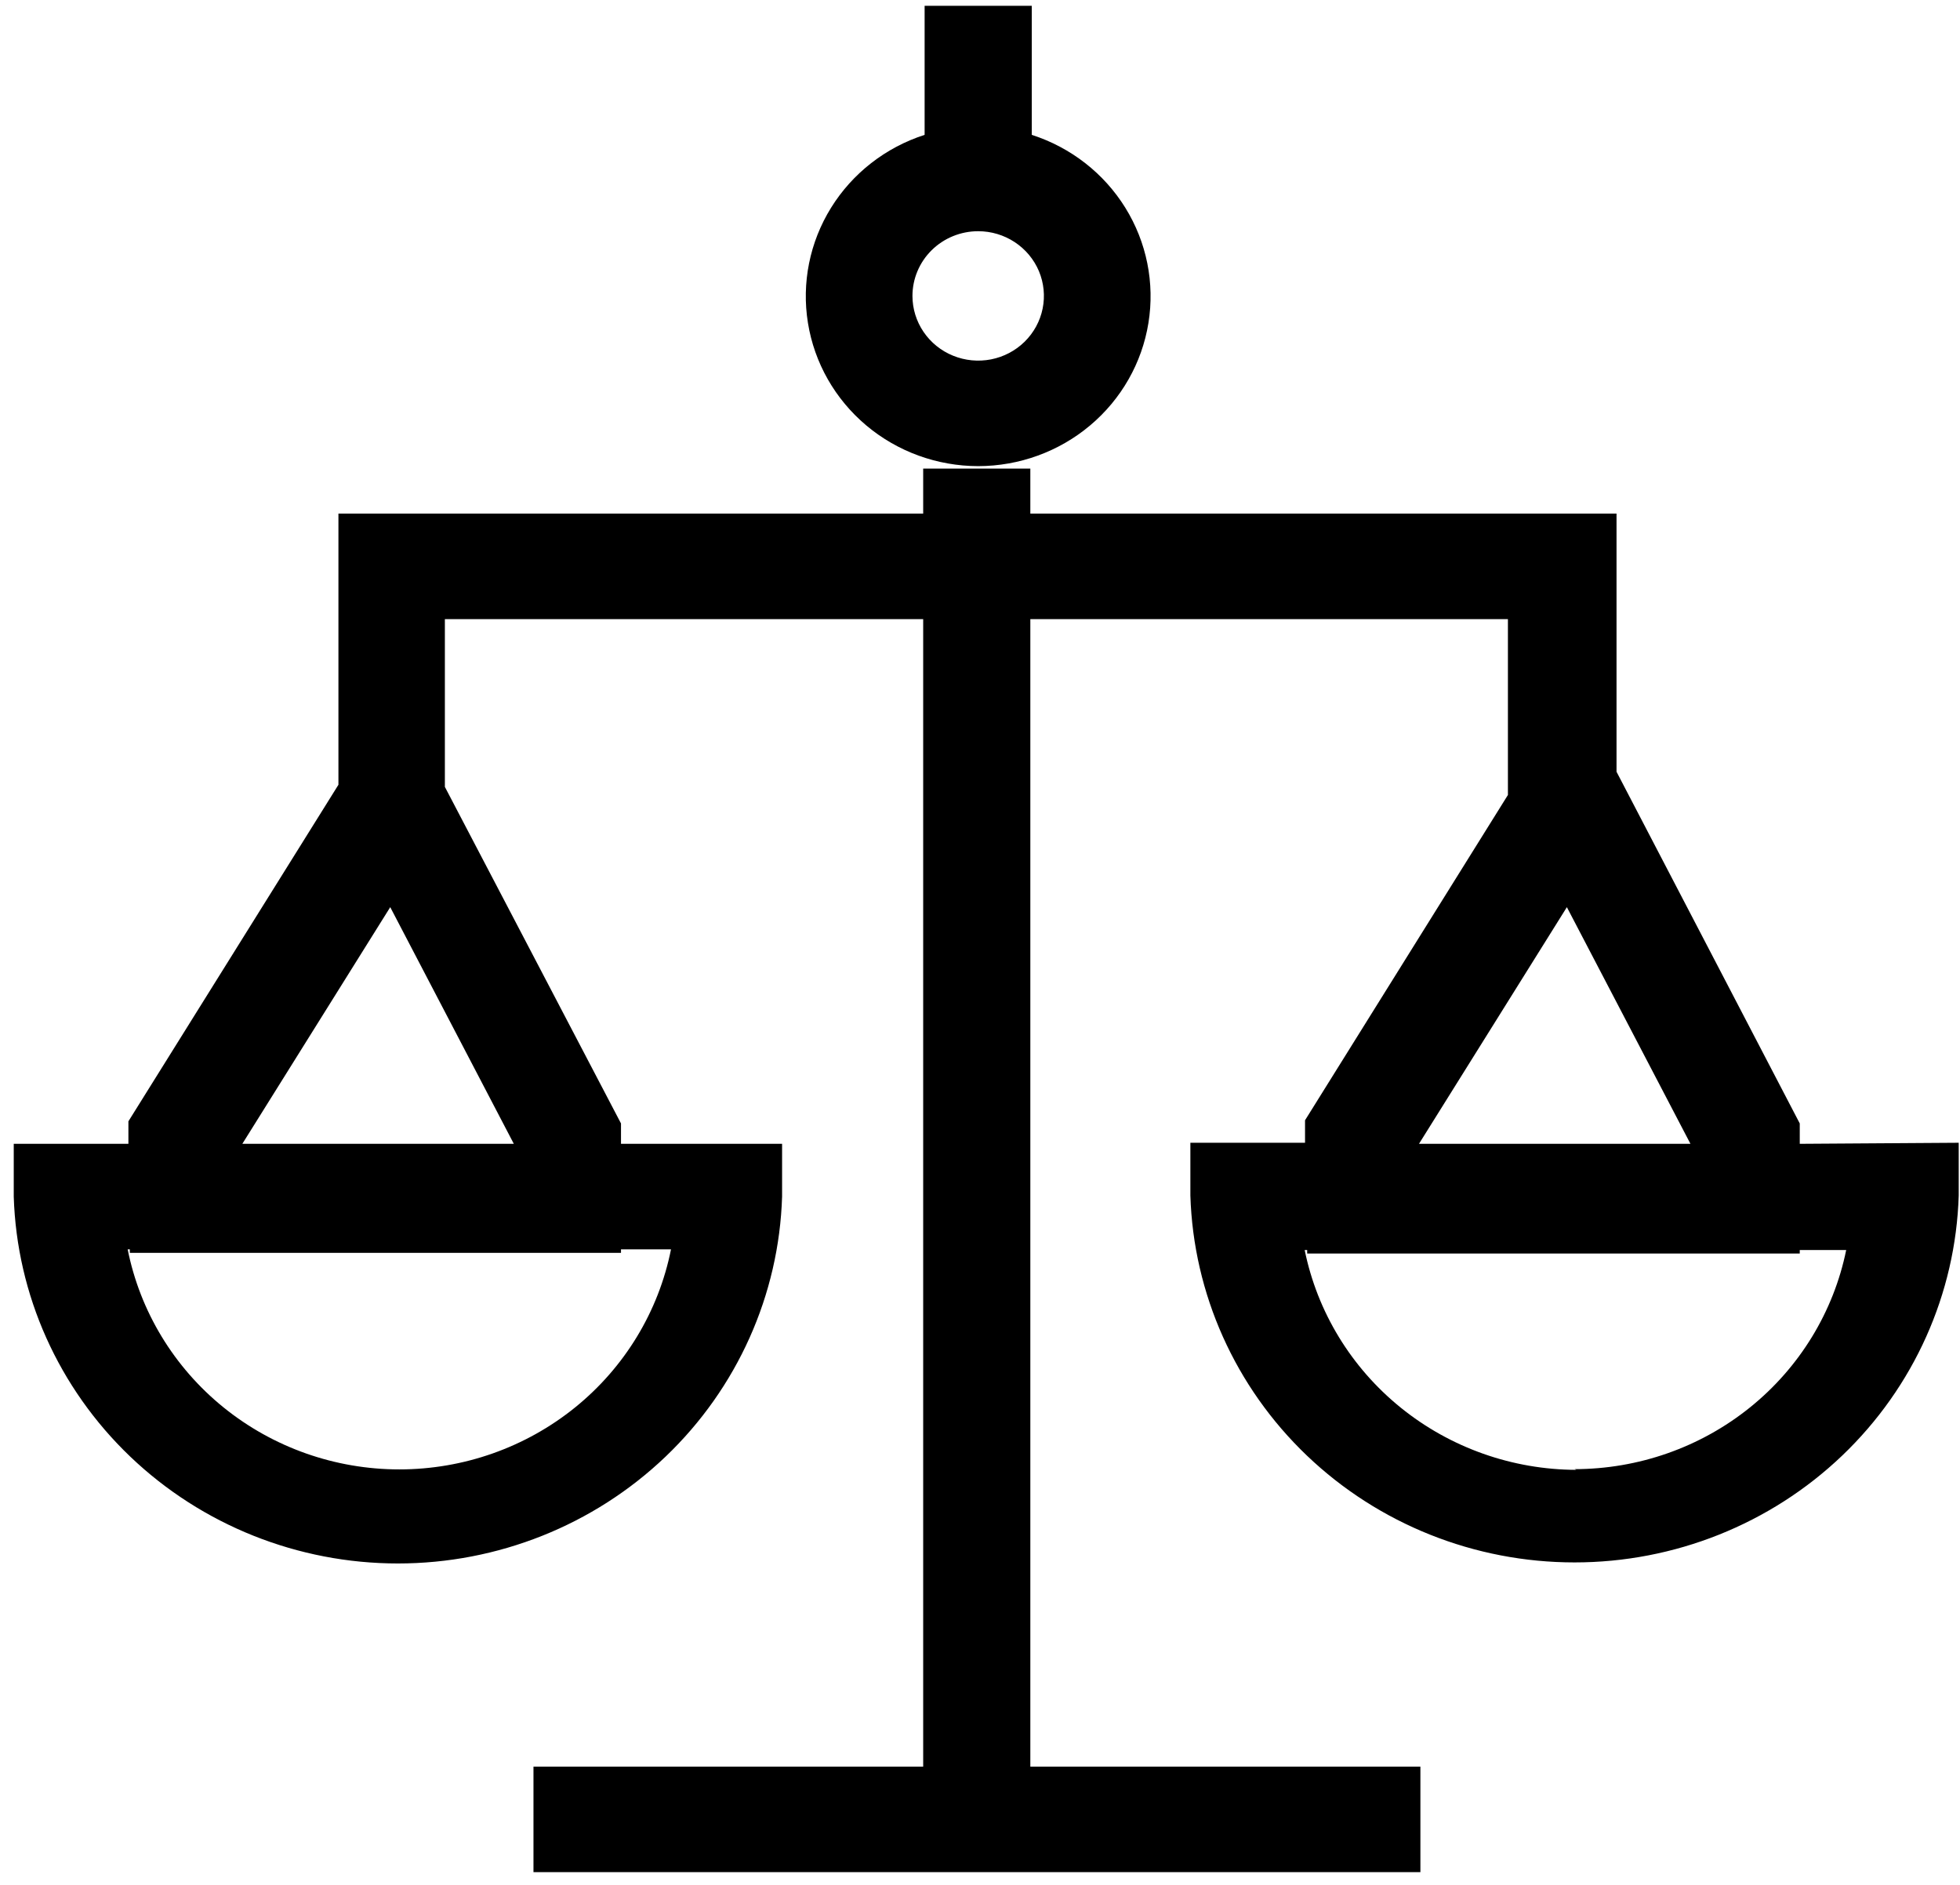
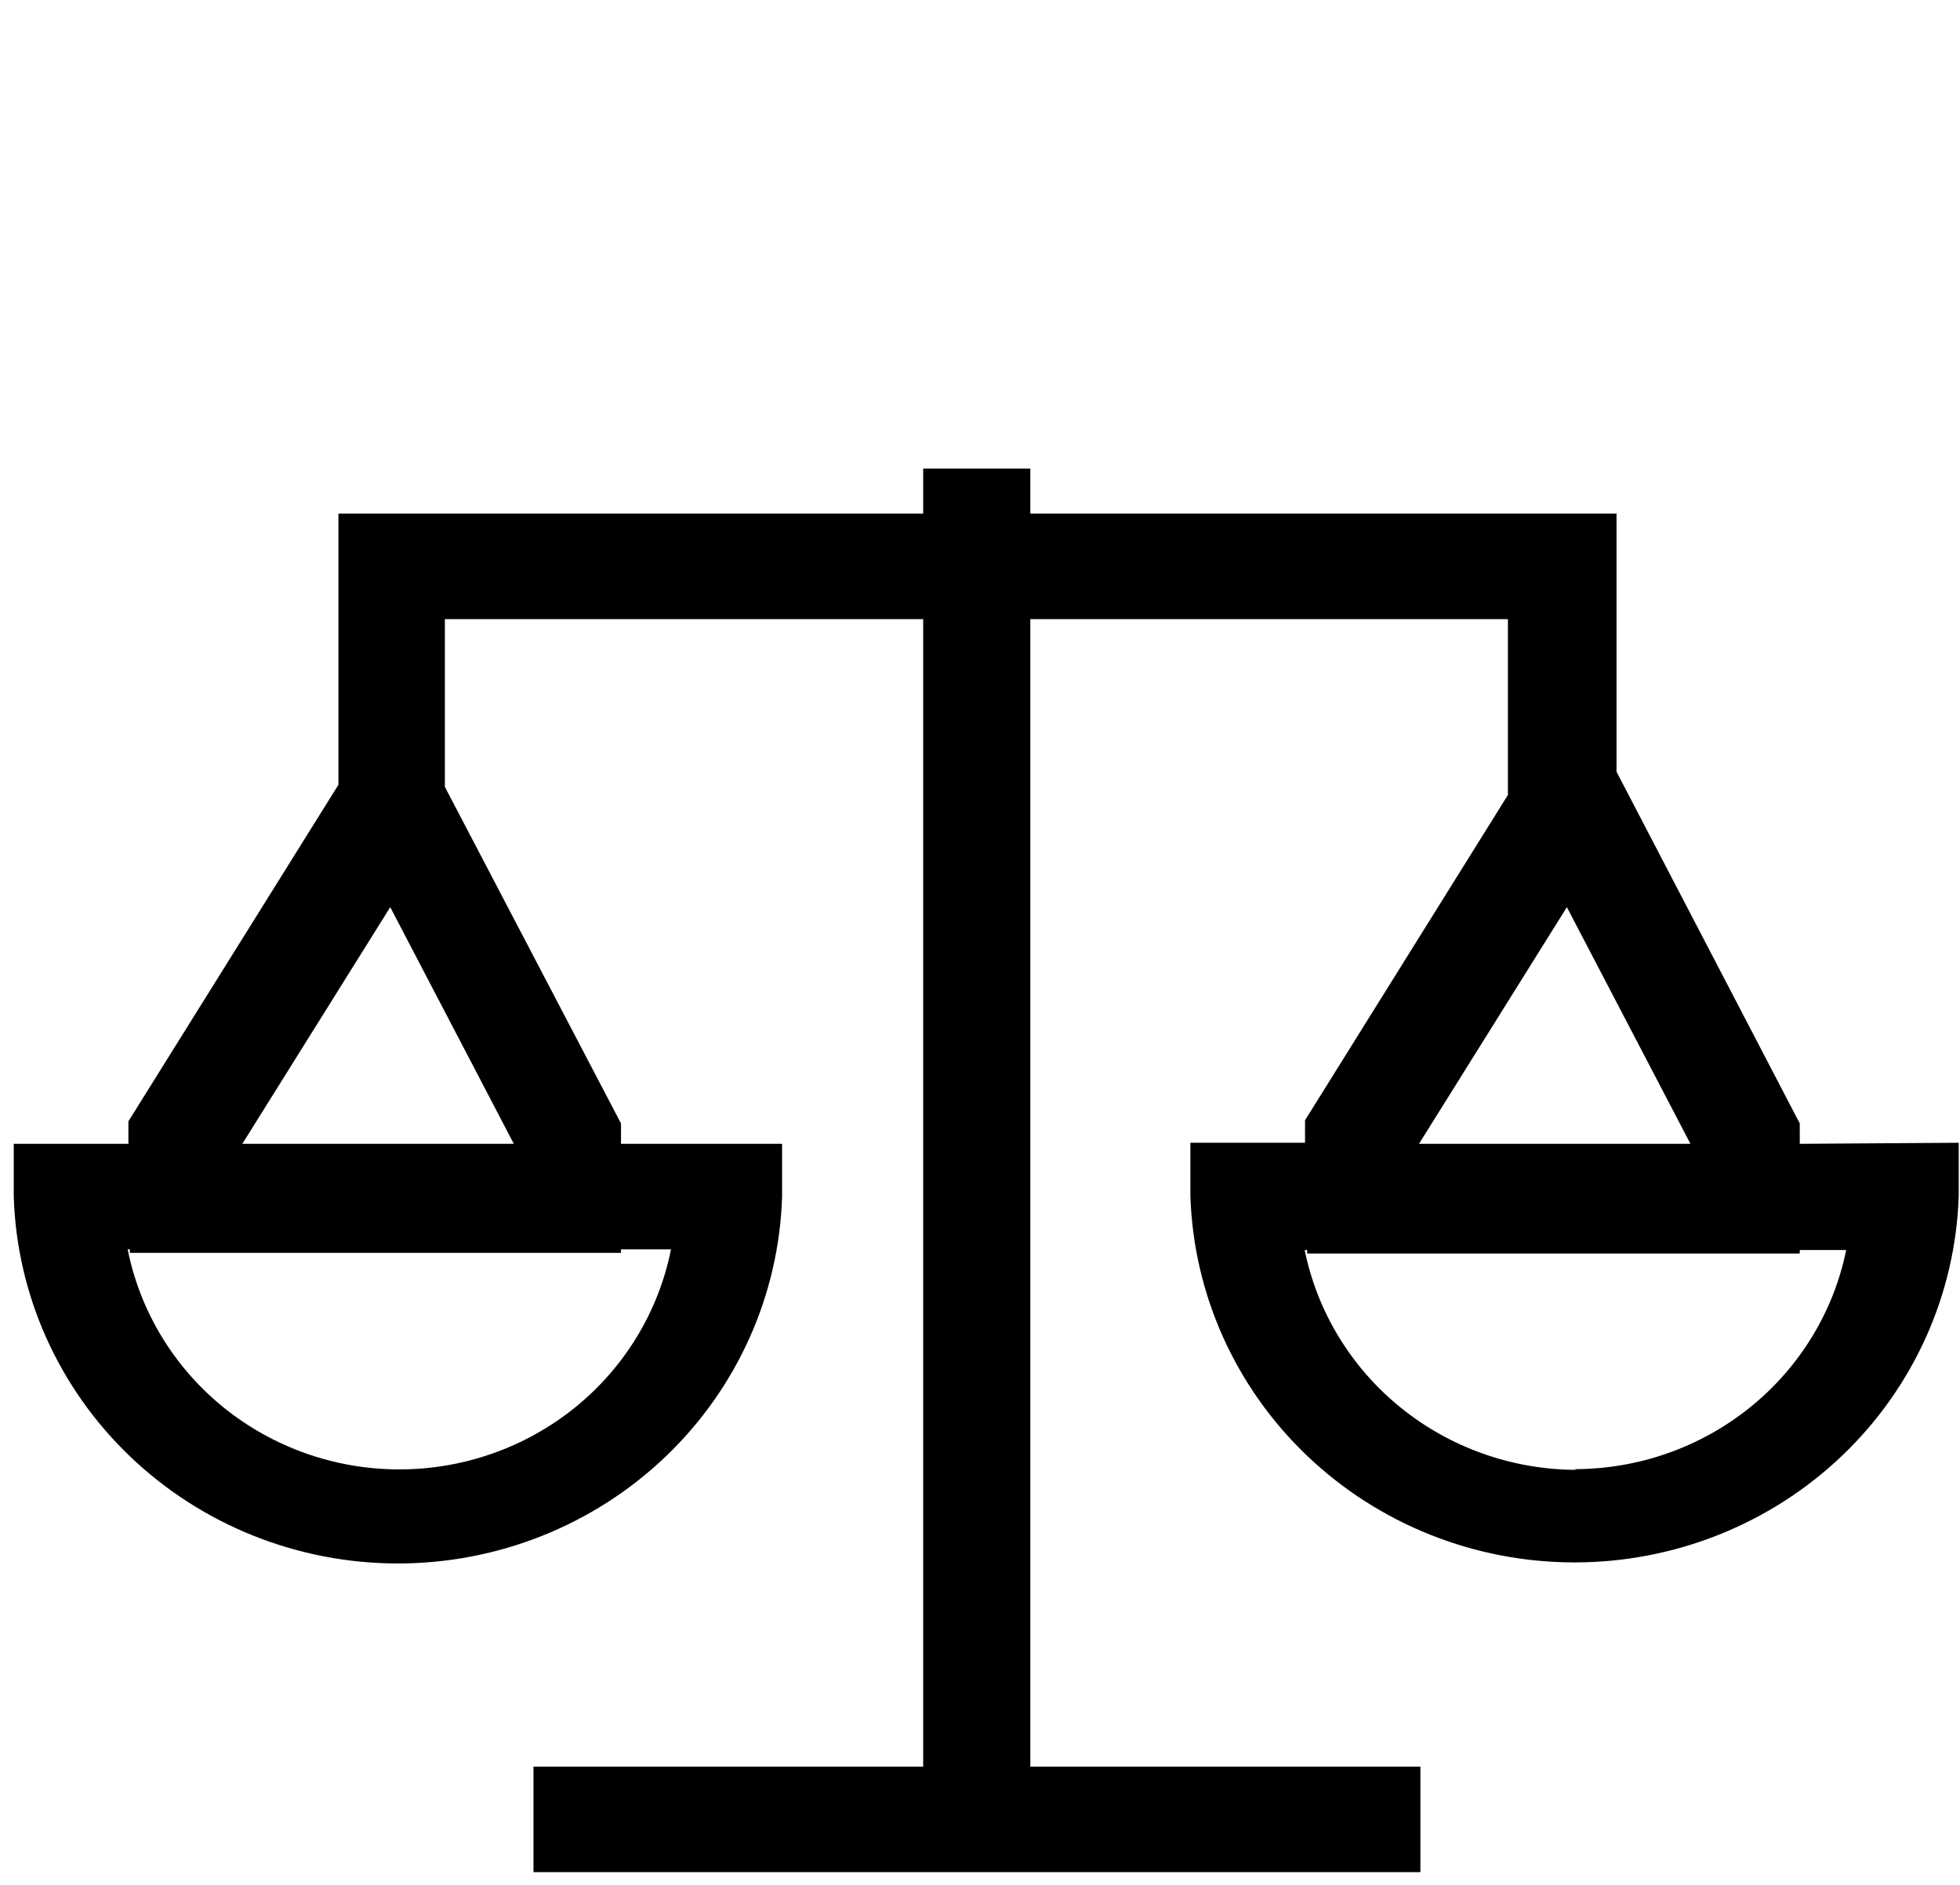
<svg xmlns="http://www.w3.org/2000/svg" width="78" height="75" viewBox="0 0 78 75" fill="none">
  <g id="scales-solid 1" clip-path="url(#clip0_377_1649)">
    <g id="Layer 2">
      <g id="Layer 1">
        <path id="Vector" d="M71.623 45.513V44.702L64.331 30.708V20.437H41.003V18.645H36.739V20.437H13.468V31.226L5.11 44.618V45.513H0.547V47.612C0.668 51.525 2.332 55.236 5.186 57.962C8.04 60.687 11.859 62.211 15.835 62.211C19.811 62.211 23.631 60.687 26.485 57.962C29.339 55.236 31.003 51.525 31.124 47.612V45.513H24.713V44.702L17.704 31.31V24.635H36.739V70.296H21.23V74.494H56.526V70.296H41.003V24.635H60.009V31.632L51.935 44.576V45.471H47.372V47.57C47.493 51.483 49.157 55.194 52.011 57.92C54.865 60.645 58.684 62.169 62.66 62.169C66.636 62.169 70.456 60.645 73.31 57.92C76.164 55.194 77.828 51.483 77.949 47.57V45.471L71.623 45.513ZM26.703 49.712C26.211 52.178 24.864 54.401 22.892 55.998C20.92 57.595 18.446 58.468 15.892 58.468C13.338 58.468 10.864 57.595 8.892 55.998C6.92 54.401 5.573 52.178 5.081 49.712H5.167V49.851H24.713V49.712H26.703ZM9.644 45.513L15.53 36.096L20.448 45.513H9.644ZM62.355 36.096L67.273 45.513H56.47L62.355 36.096ZM62.739 58.486C60.187 58.48 57.717 57.606 55.745 56.012C53.773 54.418 52.422 52.202 51.921 49.739H52.02V49.879H71.623V49.739H73.471C72.969 52.199 71.616 54.412 69.644 56.001C67.672 57.59 65.202 58.458 62.653 58.458L62.739 58.486Z" fill="black" />
-         <path id="Vector_2" d="M38.928 18.548C40.561 18.546 42.14 17.972 43.382 16.928C44.624 15.884 45.447 14.439 45.703 12.851C45.96 11.264 45.634 9.638 44.783 8.266C43.932 6.894 42.612 5.866 41.06 5.366V0.23H36.796V5.366C35.244 5.866 33.924 6.894 33.073 8.266C32.222 9.638 31.896 11.264 32.153 12.851C32.409 14.439 33.233 15.884 34.474 16.928C35.716 17.972 37.295 18.546 38.928 18.548ZM38.928 9.2C39.445 9.2 39.951 9.351 40.381 9.634C40.811 9.917 41.147 10.319 41.345 10.789C41.542 11.26 41.594 11.777 41.493 12.277C41.392 12.777 41.143 13.235 40.778 13.595C40.412 13.955 39.946 14.201 39.438 14.3C38.931 14.399 38.405 14.348 37.927 14.153C37.449 13.959 37.041 13.629 36.753 13.205C36.466 12.782 36.312 12.284 36.312 11.775C36.312 11.092 36.588 10.437 37.078 9.954C37.569 9.471 38.234 9.2 38.928 9.2Z" fill="black" />
      </g>
    </g>
  </g>
  <defs>
    <clipPath id="clip0_377_1649">
      <rect width="77.402" height="74.264" fill="white" transform="translate(0.547 0.23)" />
    </clipPath>
  </defs>
</svg>